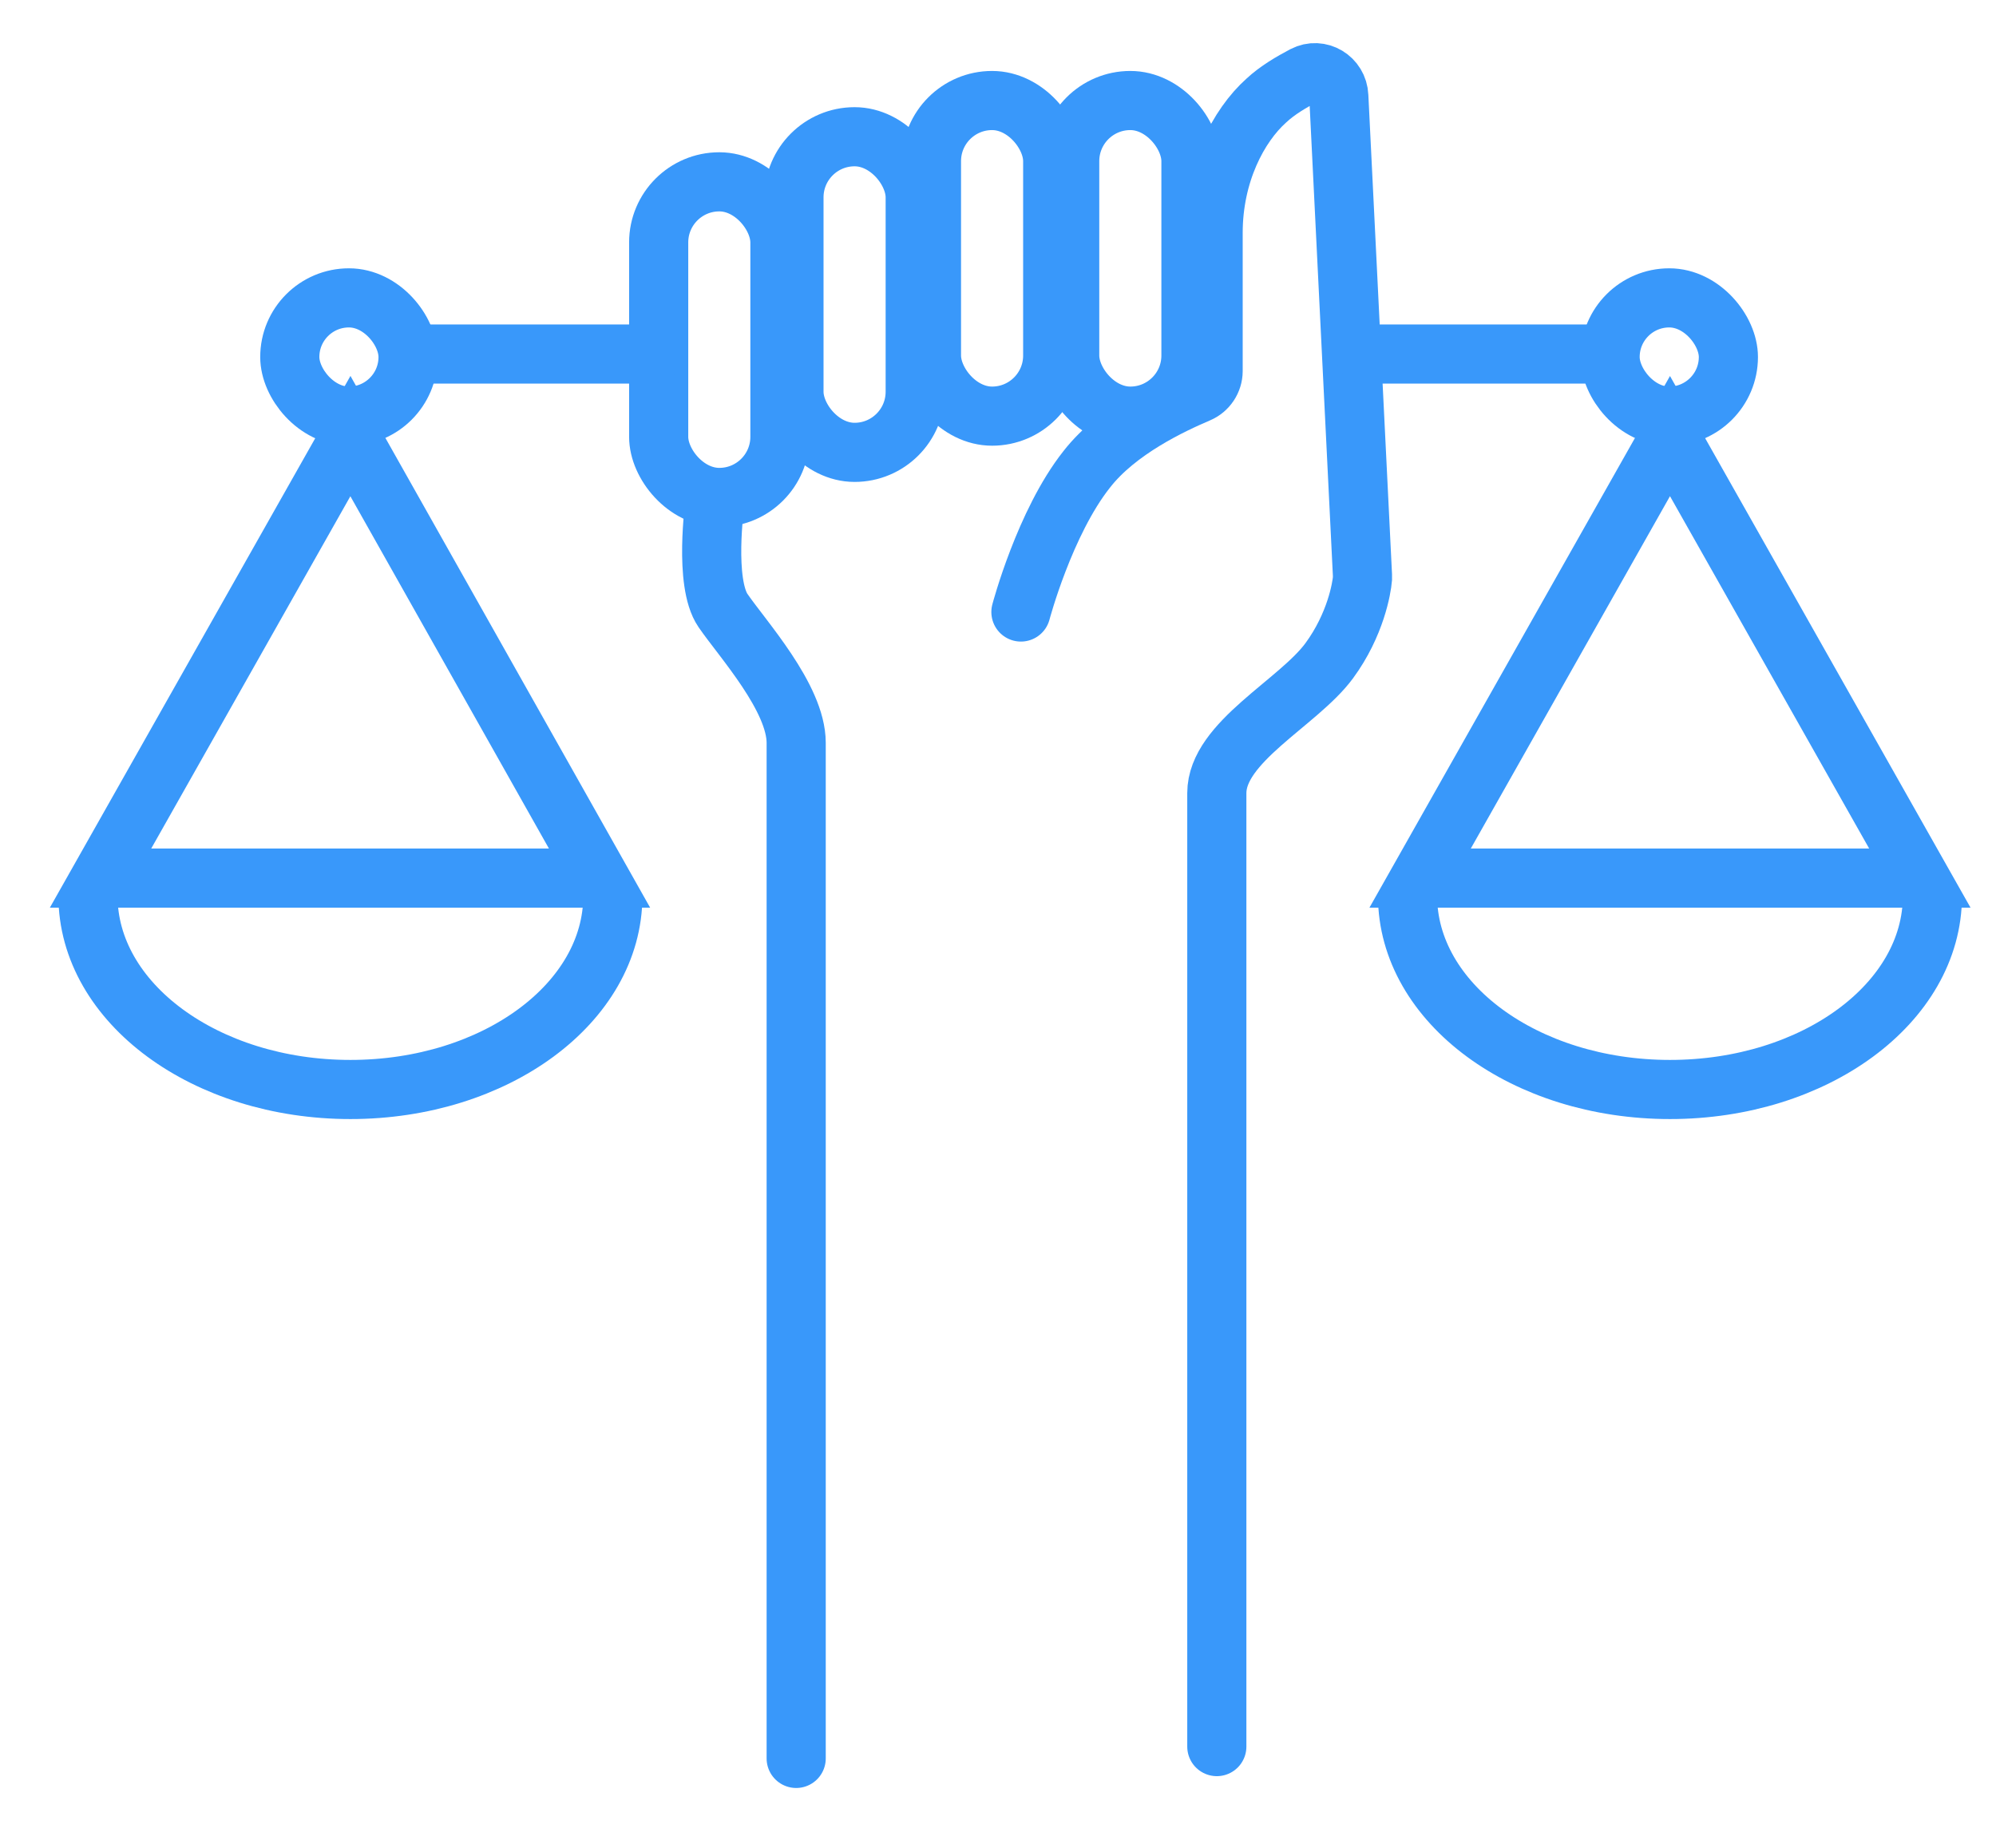
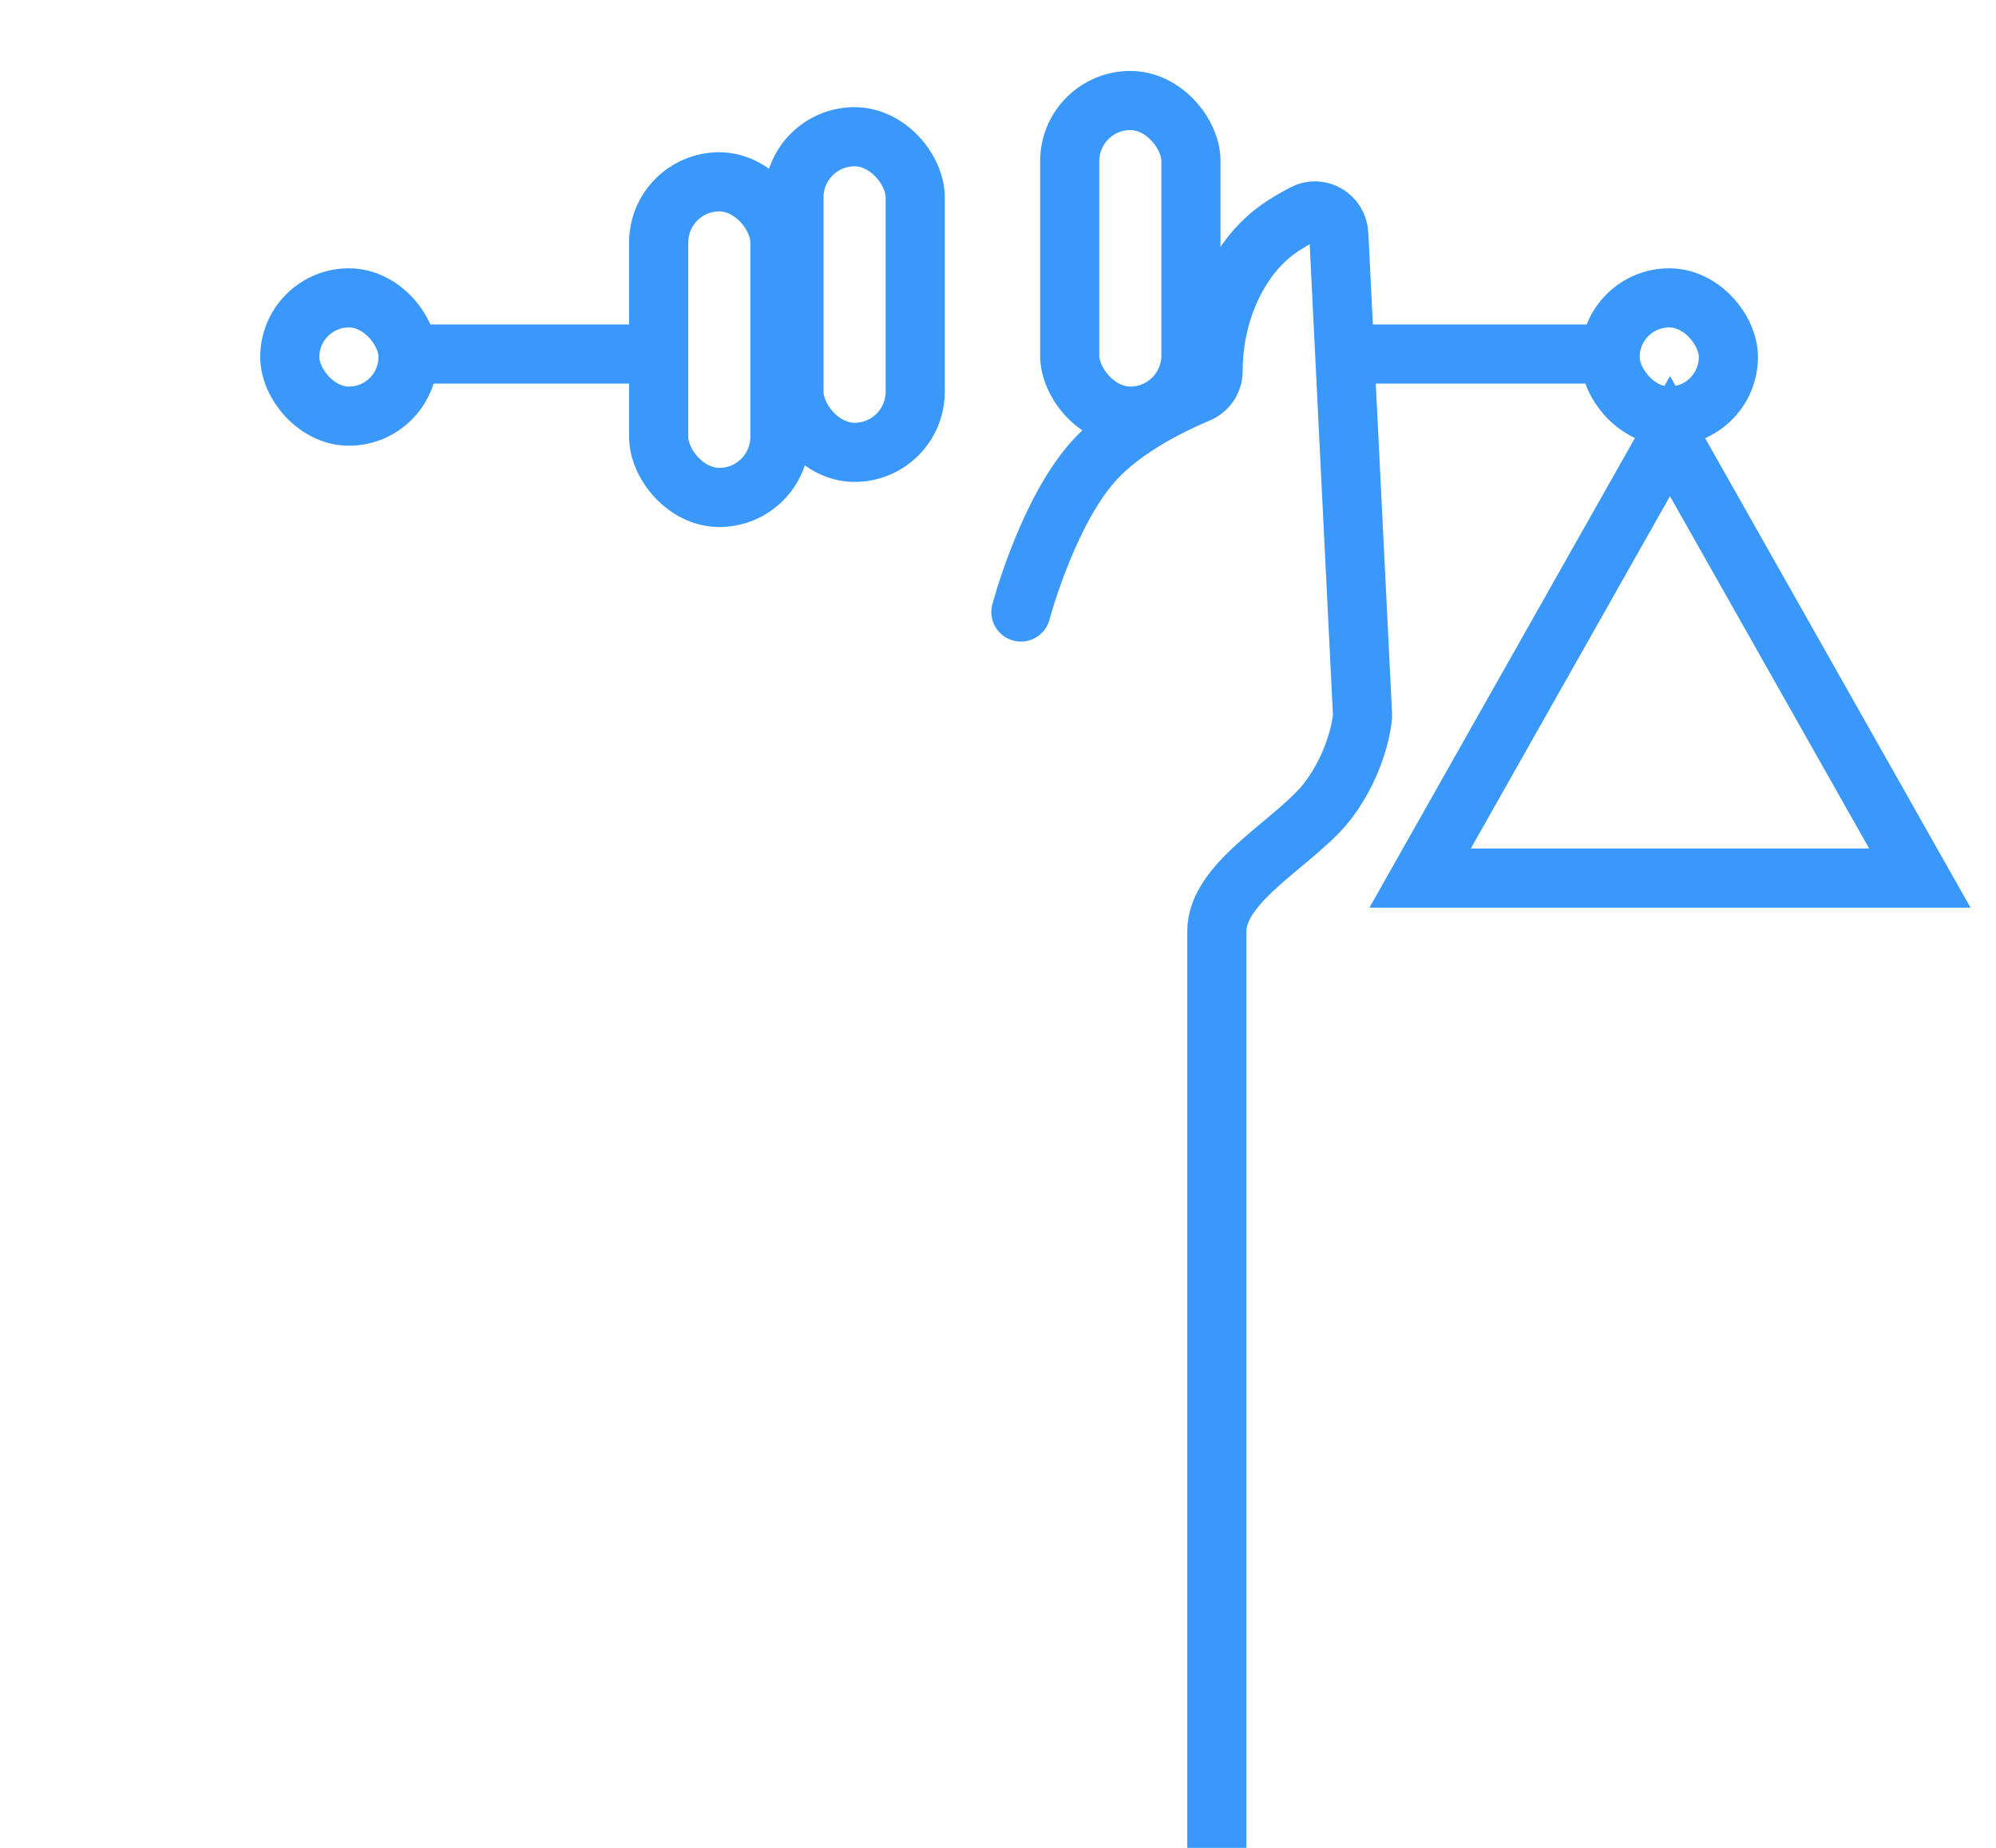
<svg xmlns="http://www.w3.org/2000/svg" id="a" viewBox="0 0 27 25">
  <defs>
    <style>.b,.c{fill:none;stroke:#3998fa;stroke-miterlimit:10;stroke-width:.8px;}.c{stroke-linecap:round;}</style>
  </defs>
  <rect class="c" x="8.91" y="2.46" width="1.64" height="4.27" rx=".82" ry=".82" />
  <rect class="c" x="10.74" y="1.85" width="1.64" height="4.27" rx=".82" ry=".82" />
-   <rect class="c" x="12.6" y="1.36" width="1.64" height="4.27" rx=".82" ry=".82" />
  <rect class="c" x="14.47" y="1.36" width="1.64" height="4.27" rx=".82" ry=".82" />
-   <path class="c" d="M13.81,8.28s.32-1.21,.89-1.93c.42-.54,1.16-.88,1.51-1.03,.12-.05,.2-.17,.2-.3v-1.87c0-.8,.34-1.45,.72-1.79,.15-.14,.34-.25,.51-.34,.21-.11,.46,.04,.47,.28l.32,6.48s0,.03,0,.05c-.01,.12-.09,.62-.45,1.11-.42,.57-1.52,1.1-1.52,1.79v12.9" />
-   <path class="c" d="M9.67,6.81s-.15,1.07,.11,1.45,.99,1.18,.99,1.79v13.74" />
+   <path class="c" d="M13.81,8.28s.32-1.21,.89-1.93c.42-.54,1.16-.88,1.51-1.03,.12-.05,.2-.17,.2-.3c0-.8,.34-1.45,.72-1.79,.15-.14,.34-.25,.51-.34,.21-.11,.46,.04,.47,.28l.32,6.48s0,.03,0,.05c-.01,.12-.09,.62-.45,1.11-.42,.57-1.52,1.1-1.52,1.79v12.9" />
  <line class="c" x1="8.83" y1="4.79" x2="5.56" y2="4.79" />
  <line class="c" x1="21.75" y1="4.79" x2="18.47" y2="4.79" />
  <rect class="c" x="21.78" y="4.03" width="1.6" height="1.6" rx=".8" ry=".8" />
  <rect class="c" x="3.92" y="4.03" width="1.6" height="1.6" rx=".8" ry=".8" />
  <g>
-     <polygon class="b" points="4.74 5.9 1.36 11.88 8.11 11.88 4.74 5.9" />
-     <path class="b" d="M8.29,12.12c0,1.45-1.59,2.62-3.55,2.62s-3.55-1.17-3.55-2.62" />
-   </g>
+     </g>
  <g>
    <polygon class="b" points="22.59 5.9 19.21 11.88 25.97 11.88 22.59 5.9" />
-     <path class="b" d="M26.14,12.12c0,1.45-1.59,2.62-3.55,2.62s-3.55-1.17-3.55-2.62" />
  </g>
</svg>